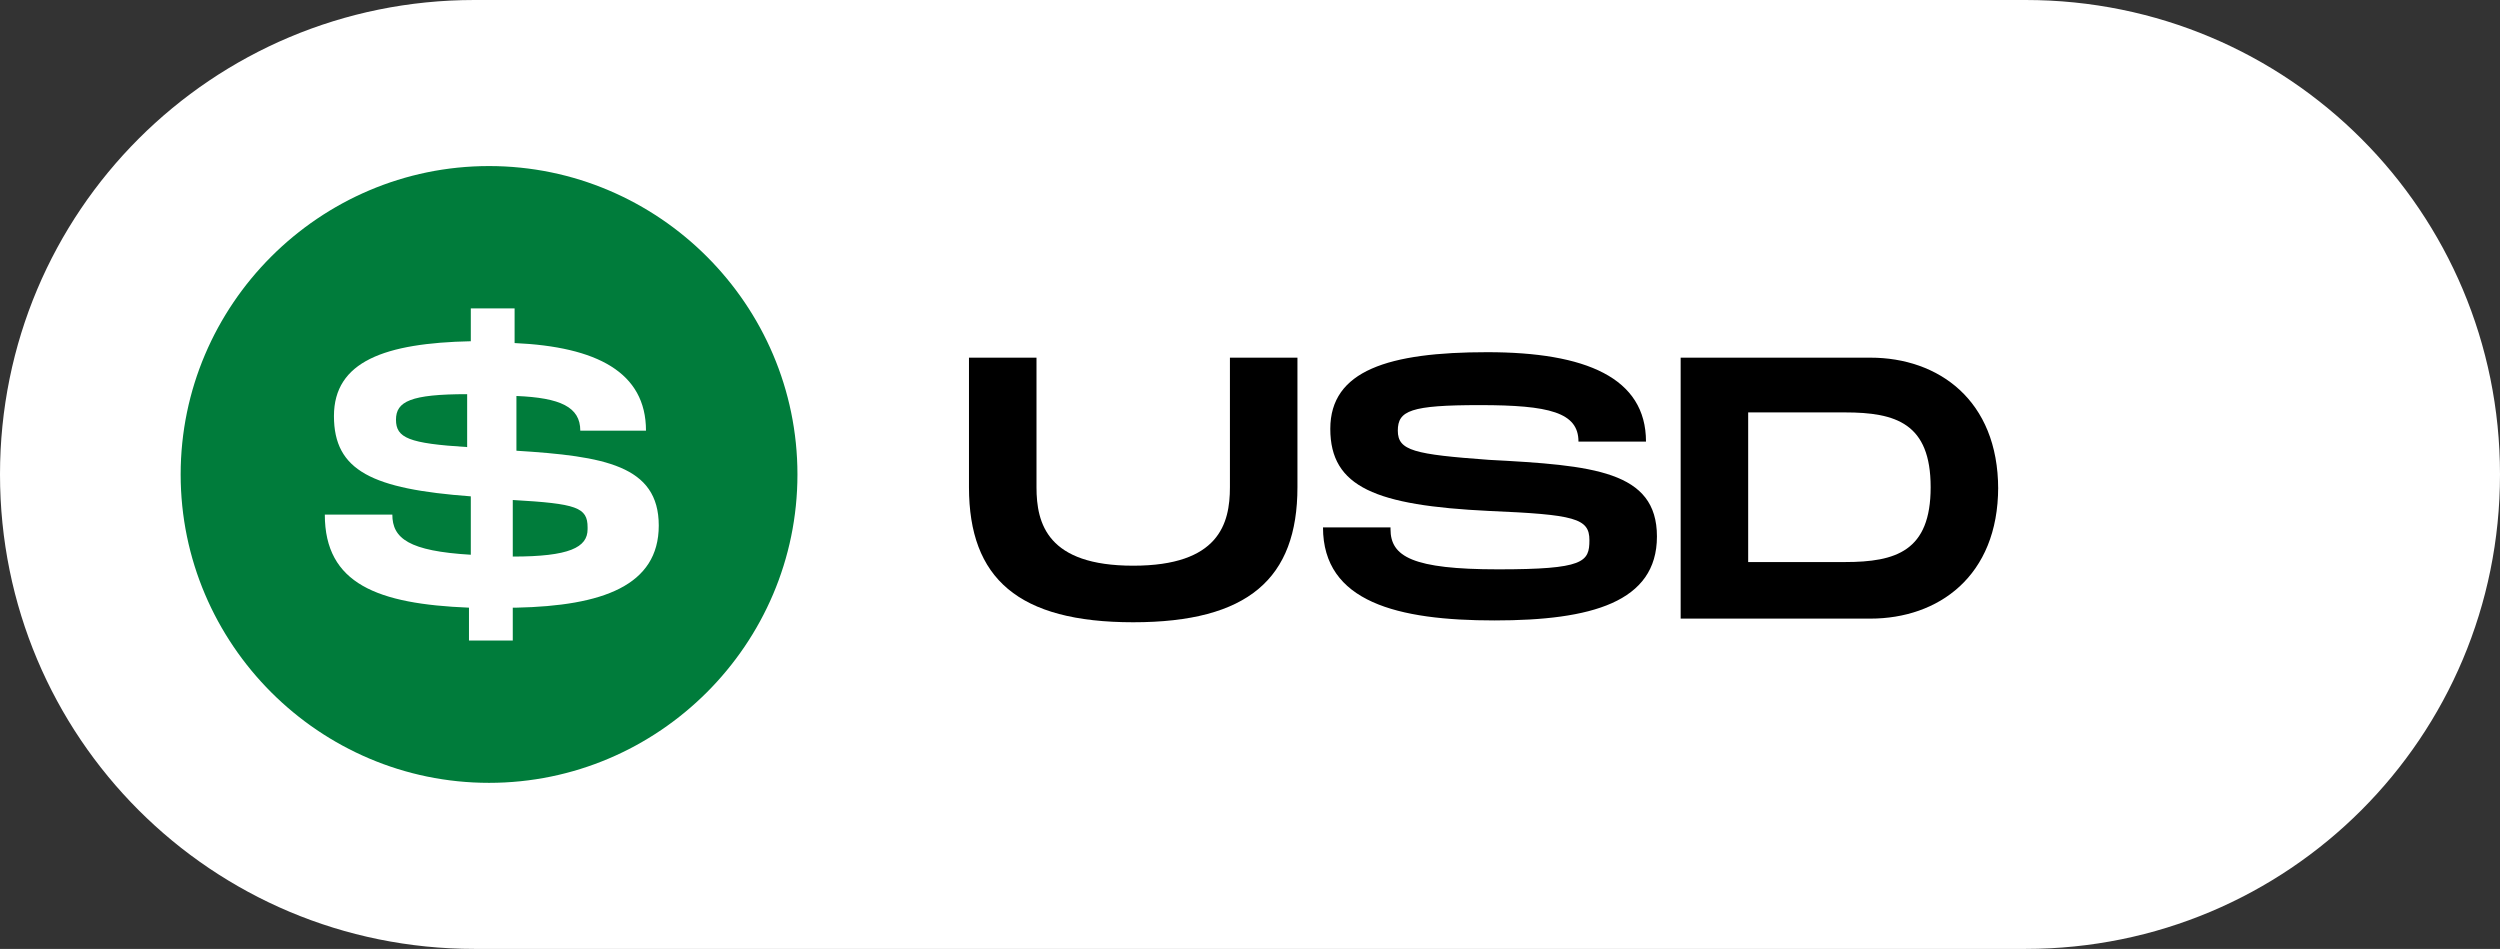
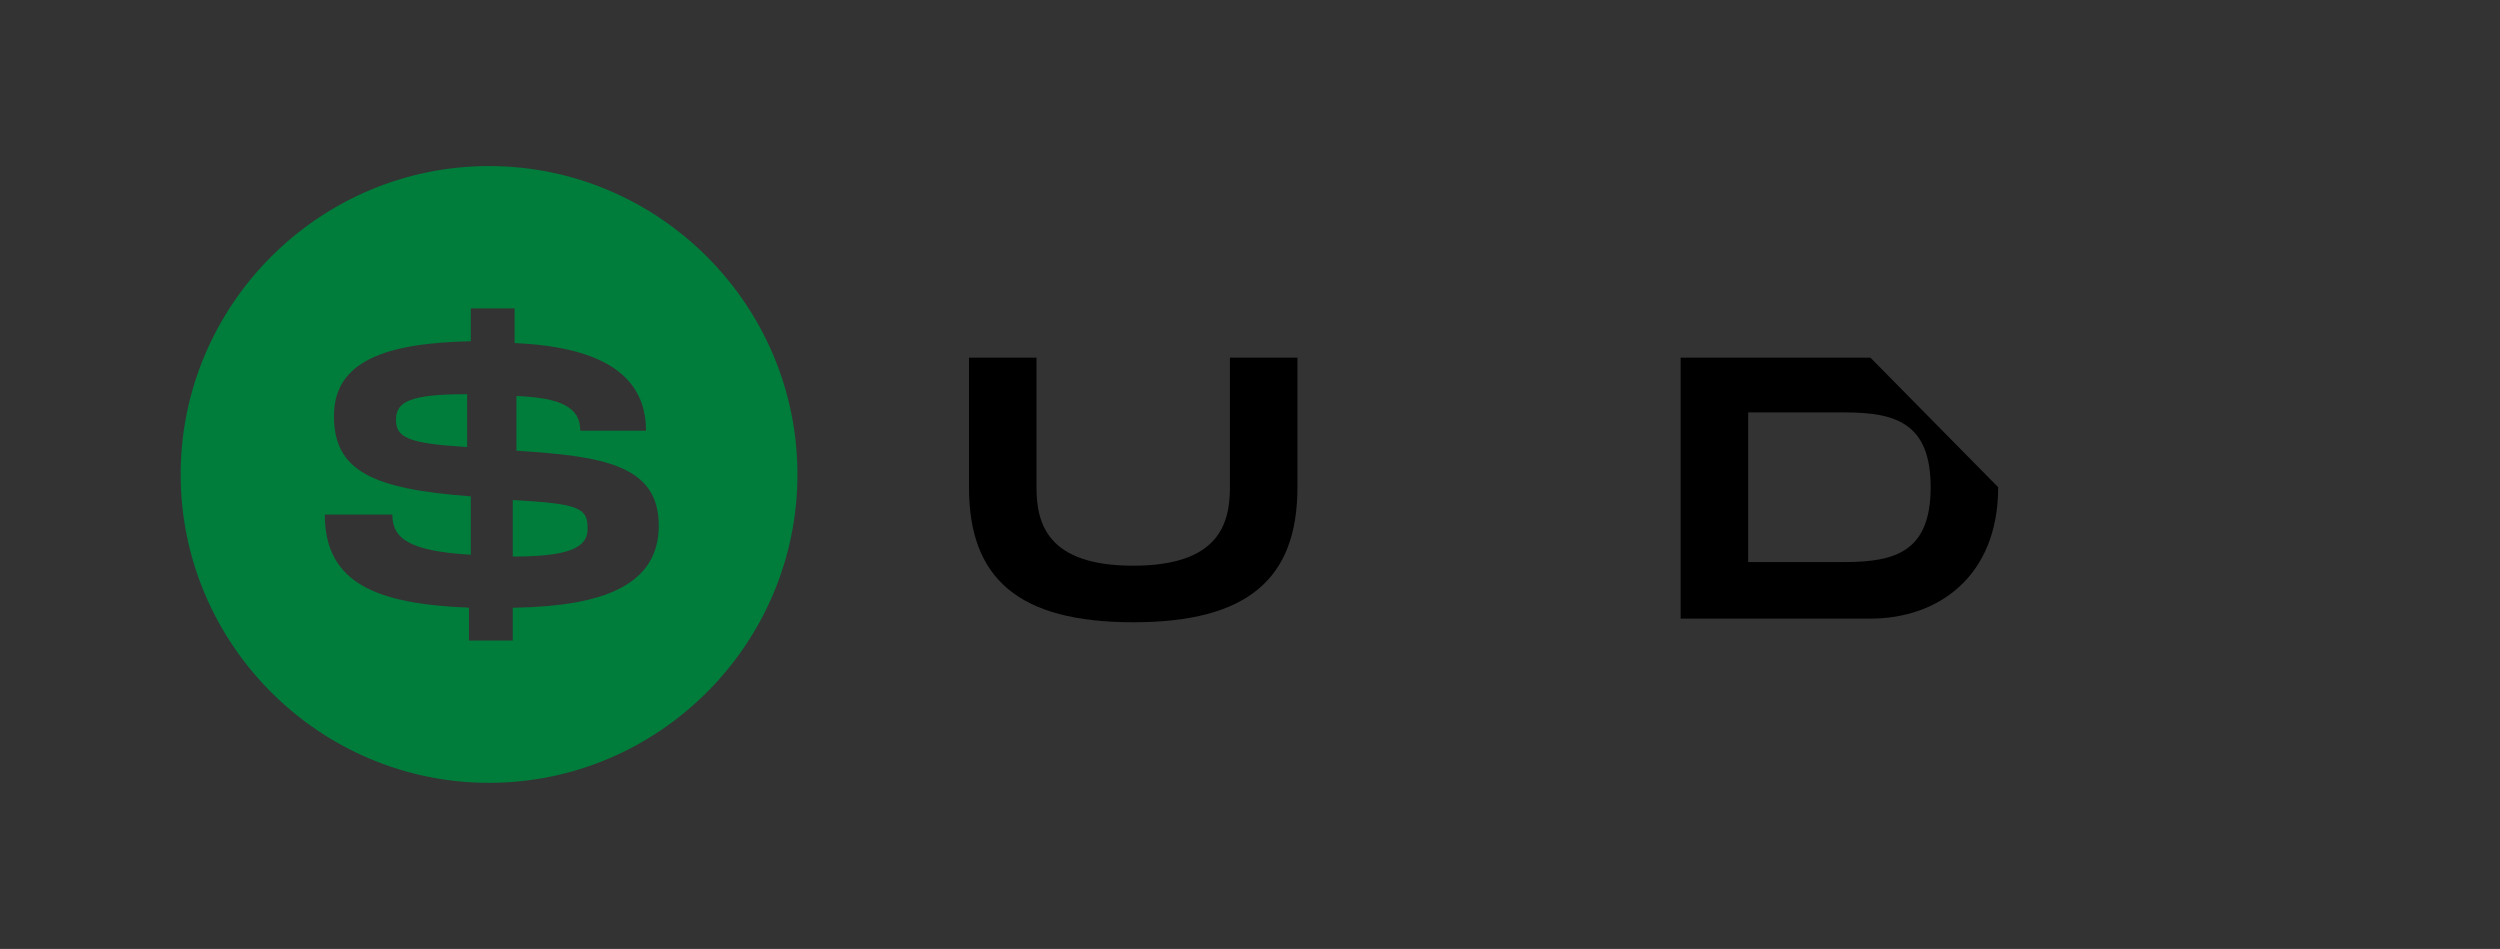
<svg xmlns="http://www.w3.org/2000/svg" id="Layer_1" viewBox="0 0 137 52">
  <rect x="0" y="0" width="137" height="52" fill="#333333" stroke="none" />
  <defs>
    <style>      .st0 {        fill: #007c3b;      }      .st1 {        fill: #fff;      }    </style>
  </defs>
  <g id="Grupo_78">
-     <path id="Rectángulo_107-2" class="st1" d="M26,0h85c14.4,0,26,11.6,26,26h0c0,14.4-11.6,26-26,26H26C11.6,52,0,40.4,0,26h0C0,11.6,11.6,0,26,0Z" />
    <path id="tusd" class="st0" d="M26.8,9.1c-9.3,0-16.9,7.6-16.9,16.9s7.6,16.9,16.9,16.9,16.9-7.6,16.9-16.9h0c0-9.3-7.6-16.9-16.9-16.9ZM28.1,33.3v1.8h-2.4v-1.8c-5-.2-7.9-1.3-7.9-5.1h3.7c0,1.3.9,2,4.3,2.2v-3.2c-5.4-.4-7.5-1.4-7.5-4.4s2.8-4,7.5-4.1v-1.8h2.4v1.9c4.5.2,7.2,1.6,7.2,4.8h-3.6c0-1.3-1.1-1.8-3.5-1.9v3c4.8.3,7.8.8,7.8,4.1s-3.1,4.4-7.8,4.5ZM25.6,24.5v-2.9c-3.1,0-3.9.4-3.9,1.4s.7,1.3,3.9,1.5ZM32.2,28.9c0-1.1-.6-1.3-4.1-1.5v3.1c3.1,0,4.1-.5,4.1-1.5Z" />
    <g>
      <path d="M62.1,34.1c-6.3,0-9-2.4-9-7.4v-7.1h3.7v7.1c0,2,.6,4.3,5.3,4.3s5.3-2.3,5.3-4.3v-7.1h3.7v7.1c0,5-2.7,7.4-9,7.4Z" />
-       <path d="M76.2,29c0,1.5,1.2,2.2,5.9,2.2s5-.4,5-1.6-.8-1.4-5.5-1.6c-6.2-.3-8.7-1.3-8.7-4.5s3.2-4.2,8.6-4.2,8.7,1.4,8.7,4.9h-3.7c0-1.6-1.6-2-5.4-2s-4.5.3-4.5,1.4.9,1.3,5,1.6c5.7.3,9.2.6,9.2,4.2s-3.6,4.6-8.9,4.6-9.4-1-9.4-5.1h3.7Z" />
-       <path d="M109.5,26.7c0,4.9-3.3,7.2-7,7.2h-10.4v-14.3h10.4c3.7,0,7,2.3,7,7.2ZM105.8,26.7c0-3.5-1.9-4.1-4.7-4.1h-5.3v8.2h5.3c2.8,0,4.7-.6,4.7-4.1Z" />
+       <path d="M109.5,26.7c0,4.9-3.3,7.2-7,7.2h-10.4v-14.3h10.4ZM105.8,26.7c0-3.5-1.9-4.1-4.7-4.1h-5.3v8.2h5.3c2.8,0,4.7-.6,4.7-4.1Z" />
    </g>
  </g>
</svg>